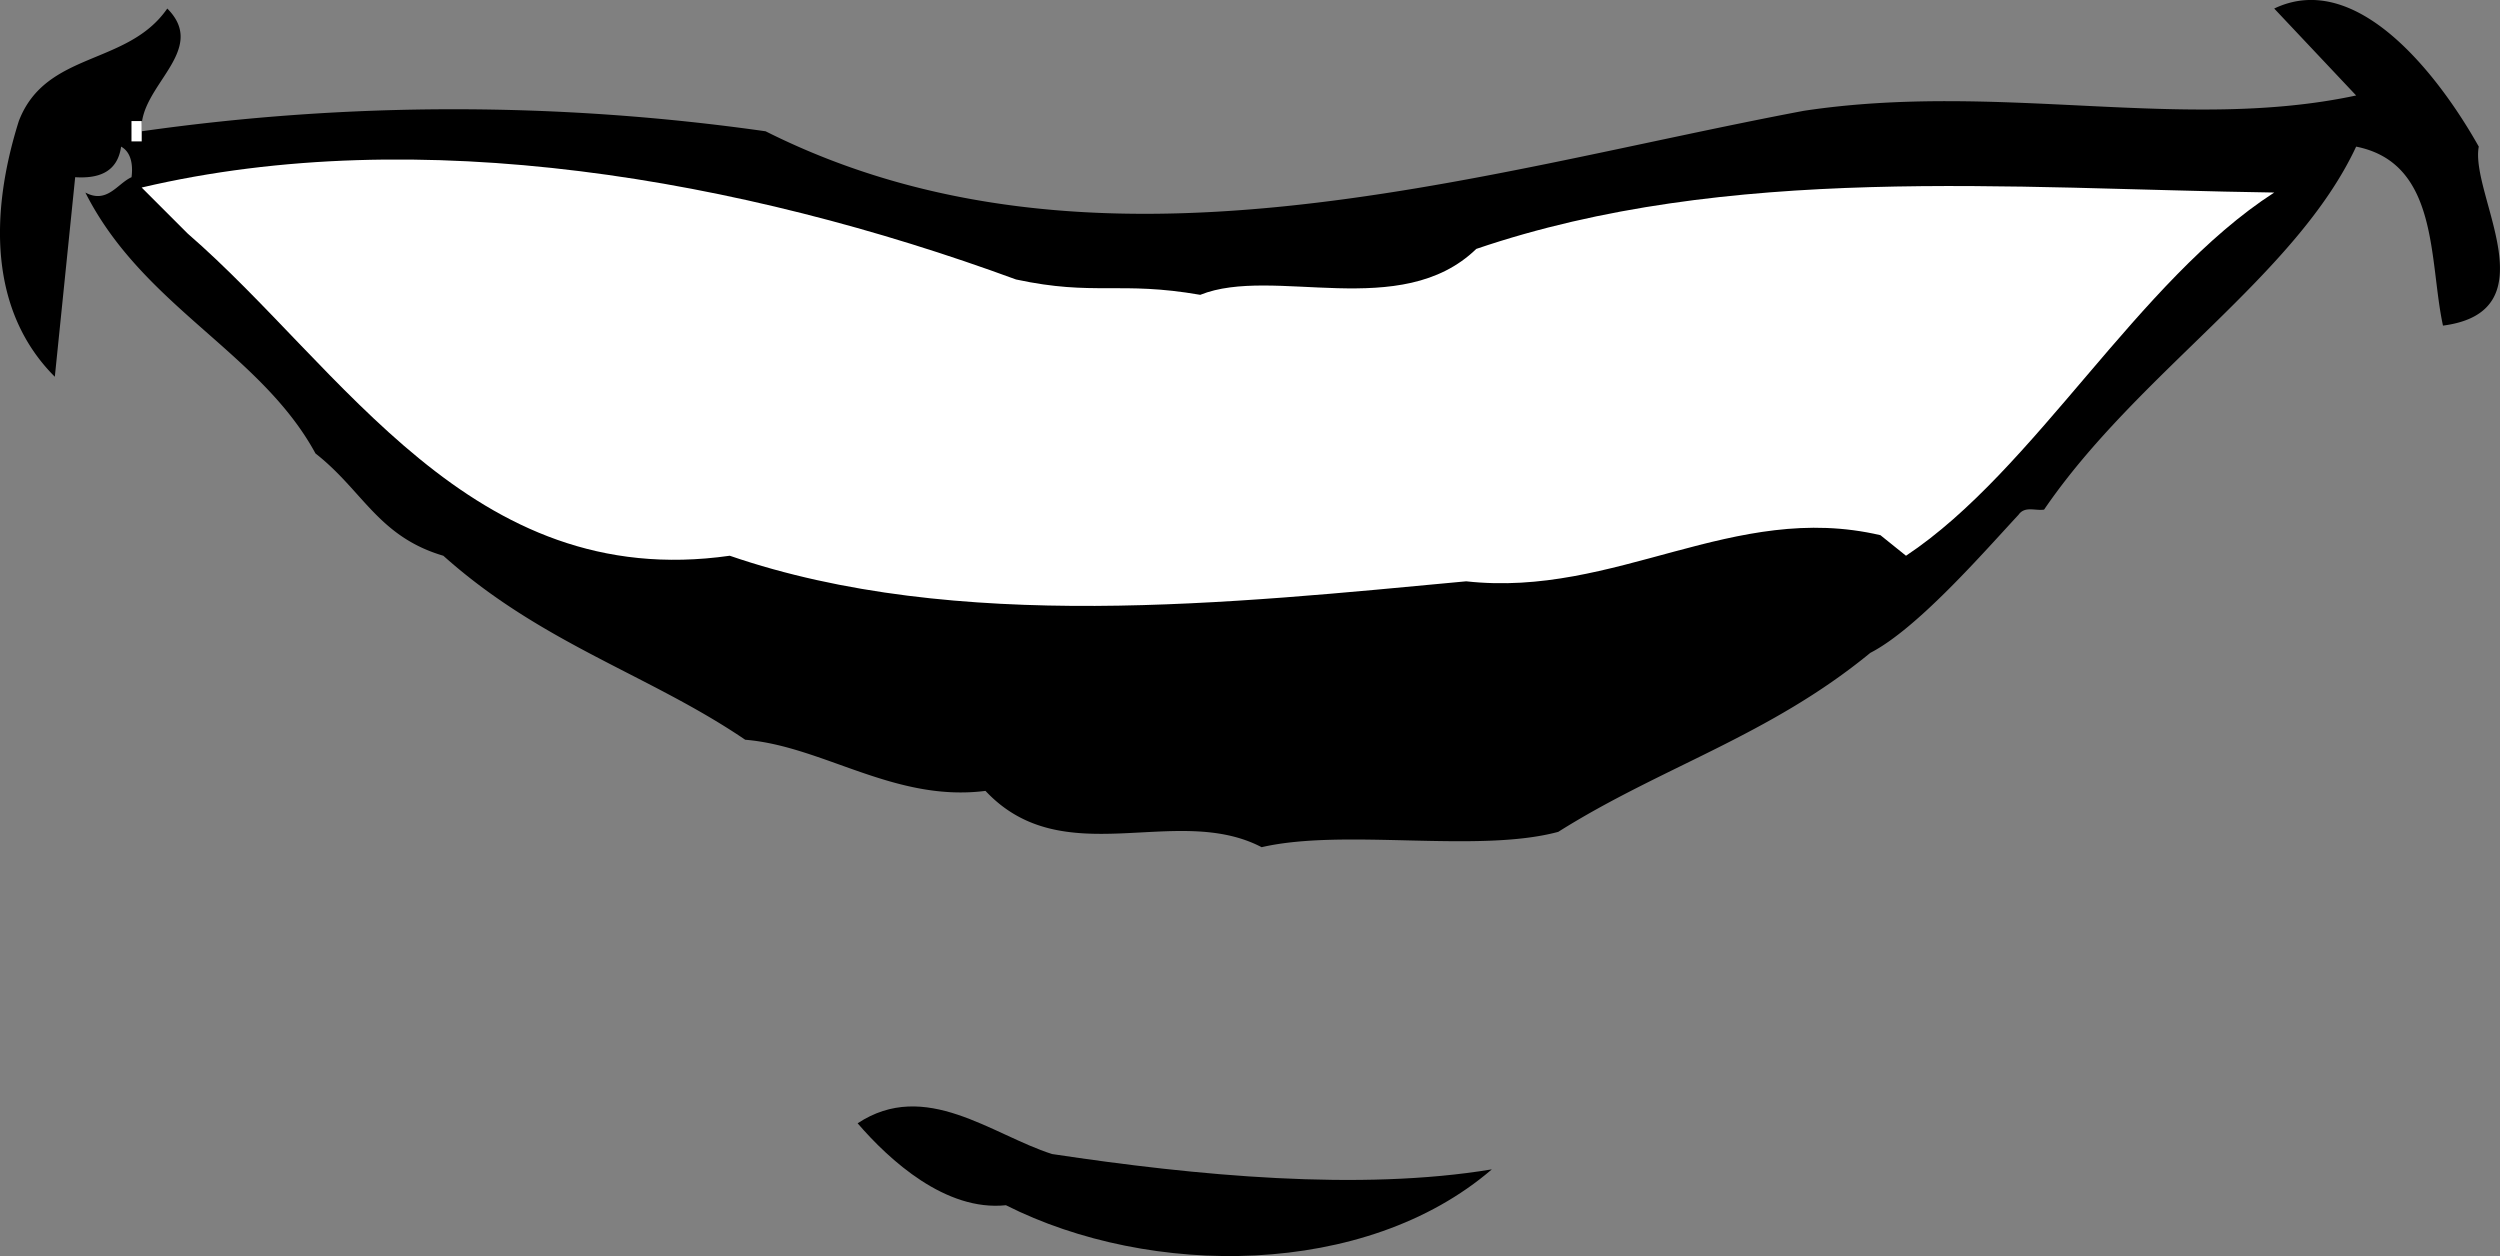
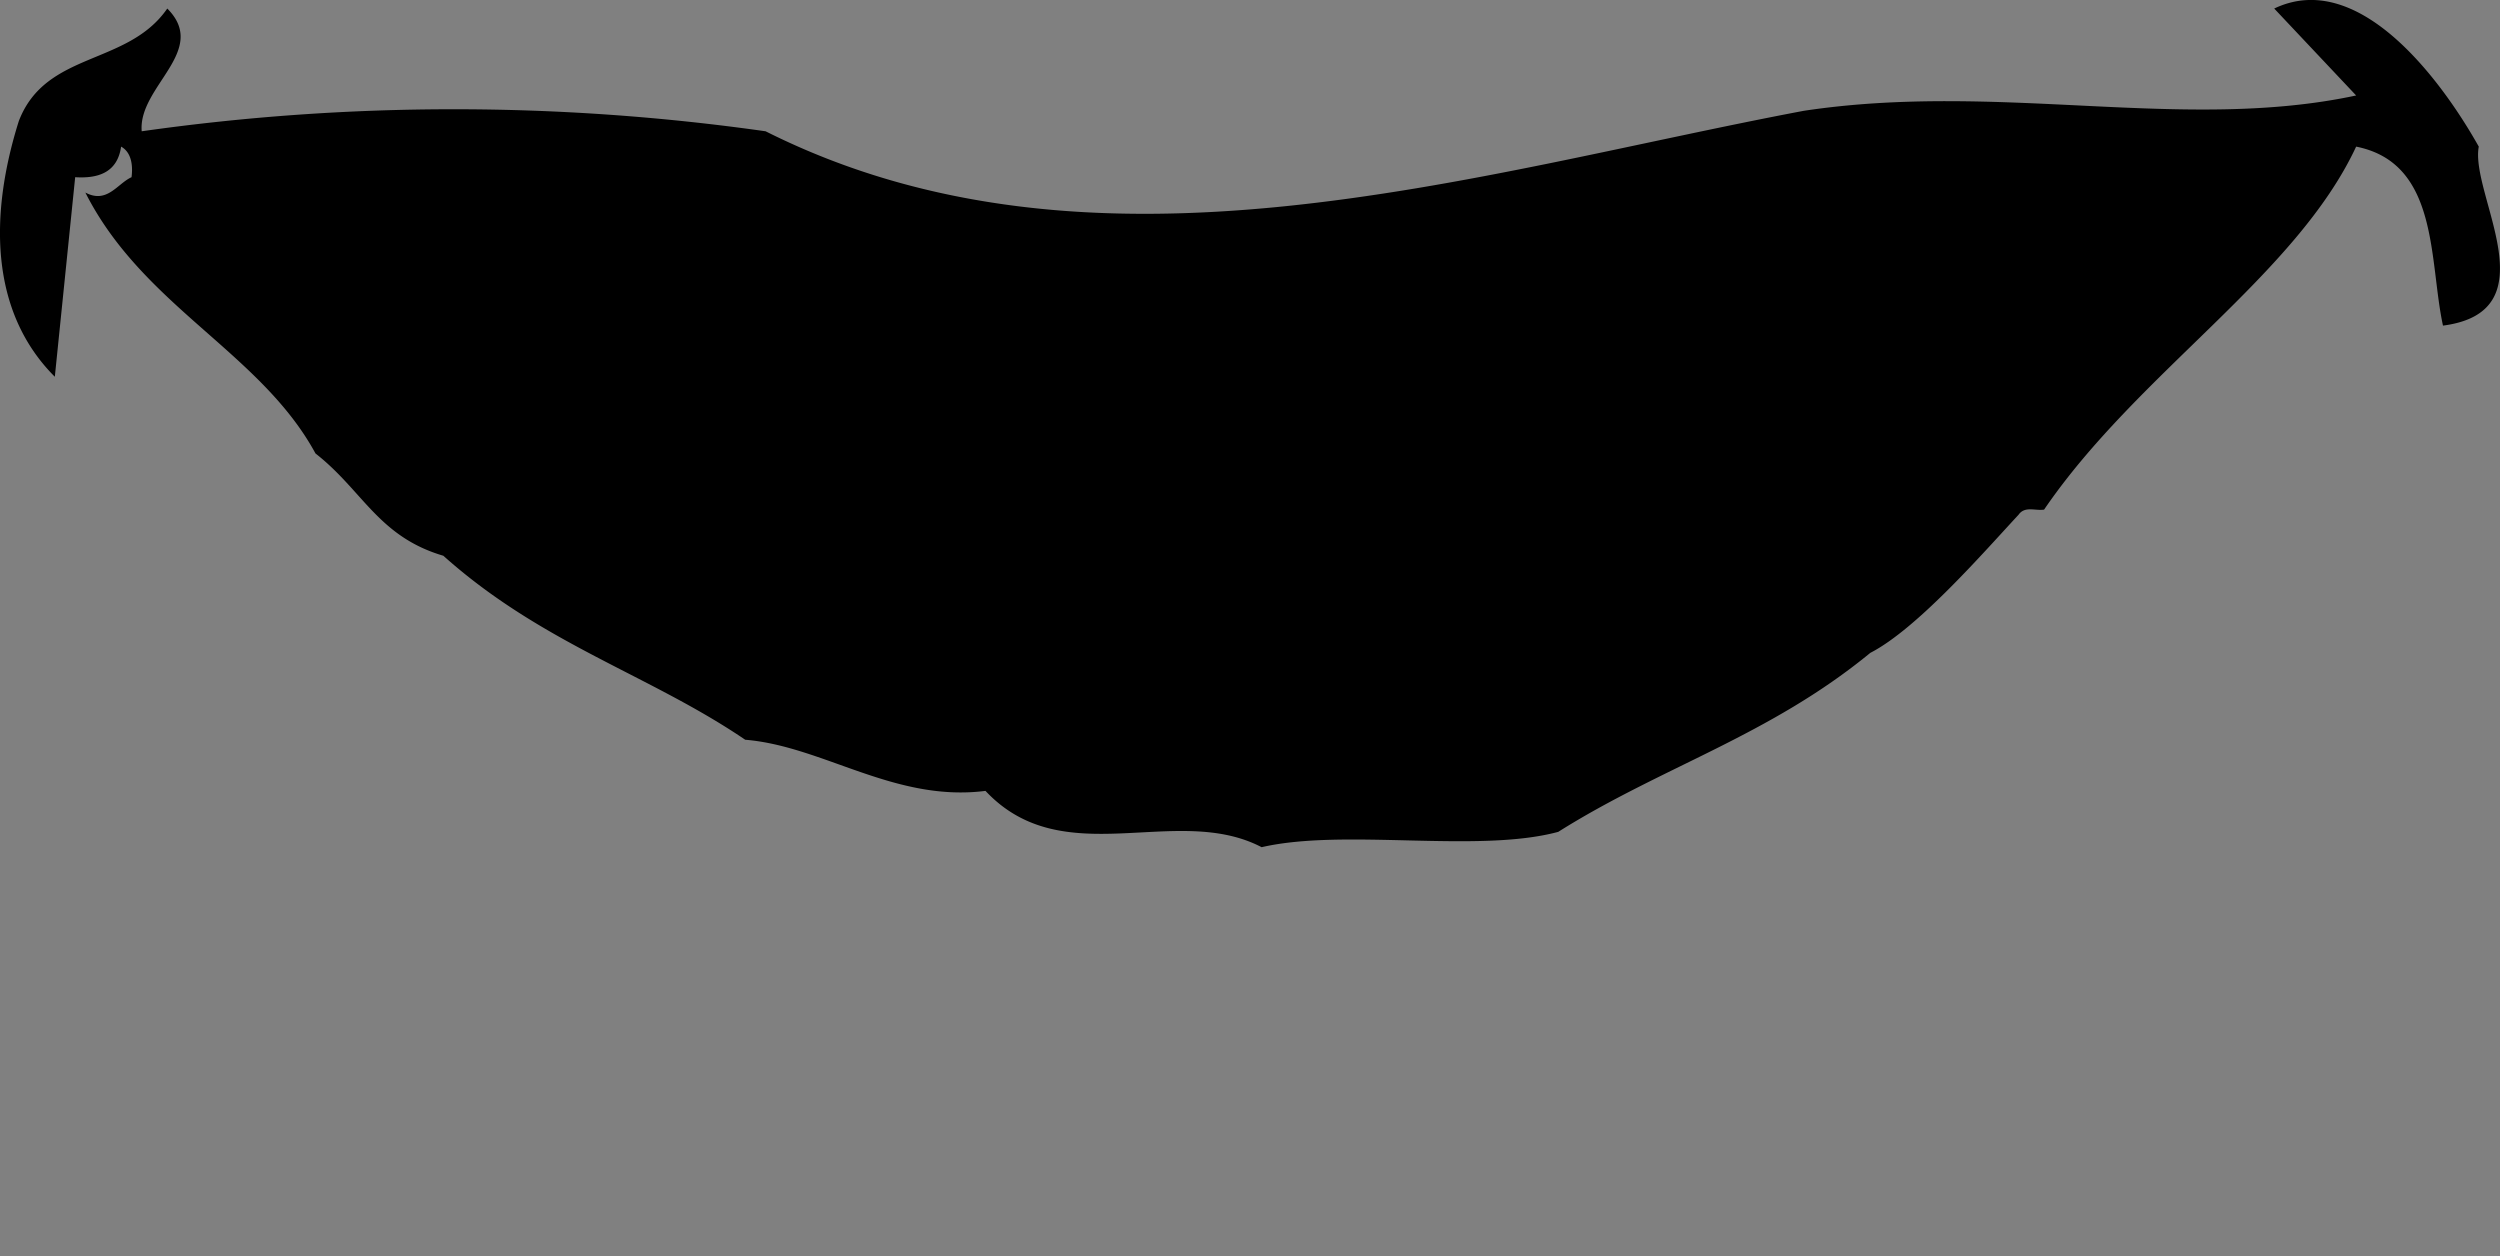
<svg xmlns="http://www.w3.org/2000/svg" width="48.885" height="24.561">
  <rect width="100%" height="100%" fill="#808080" stroke="none" />
  <path d="M48.47 2.867c-.176.926 1.426 3.223-.7 3.5-.277-1.277-.073-3.176-1.698-3.5-1.176 2.523-4.278 4.426-6.102 7.098-.176.027-.375-.075-.5.101-.676.727-1.977 2.227-2.898 2.7-1.977 1.624-4.079 2.226-6.102 3.5-1.574.425-4.176-.075-5.8.3-1.677-.875-3.876.524-5.4-1.101-1.777.226-3.175-.875-4.698-1-1.875-1.274-3.977-1.875-5.903-3.598-1.273-.375-1.574-1.277-2.5-2-1.074-1.977-3.375-2.875-4.5-5.102.426.227.625-.175.903-.3.023-.172.023-.473-.204-.598-.074.523-.472.625-.898.598l-.398 3.902C-.206 6.09-.206 4.19.368 2.367.896.992 2.493 1.293 3.271.167c.824.825-.574 1.524-.5 2.4a43.41 43.41 0 0 1 12.199 0c6.426 3.226 13.824.823 20.3-.4 3.825-.577 7.427.423 10.802-.3L44.47.167c1.625-.777 3.227 1.325 4 2.7" />
-   <path fill="#fff" d="M2.572 2.765h.199v-.398h-.2v.398m17.297 2.7c1.528.328 2.028.027 3.602.3 1.426-.574 3.926.528 5.398-.898C33.794 3.19 39.294 3.69 44.47 3.765c-2.676 1.727-4.676 5.426-7.2 7.102l-.5-.402c-2.874-.672-5.175 1.226-8.1.902-4.575.426-9.973 1.023-14.4-.5-5.073.723-7.573-3.676-10.6-6.3l-.9-.9c5.427-1.277 11.723-.175 17.098 1.798" />
-   <path d="M29.17 22.867c-2.473 2.125-6.677 2.125-9.5.7-1.177.124-2.274-.876-2.9-1.602 1.325-.875 2.626.226 3.802.601 2.824.426 6.023.727 8.597.3" />
</svg>